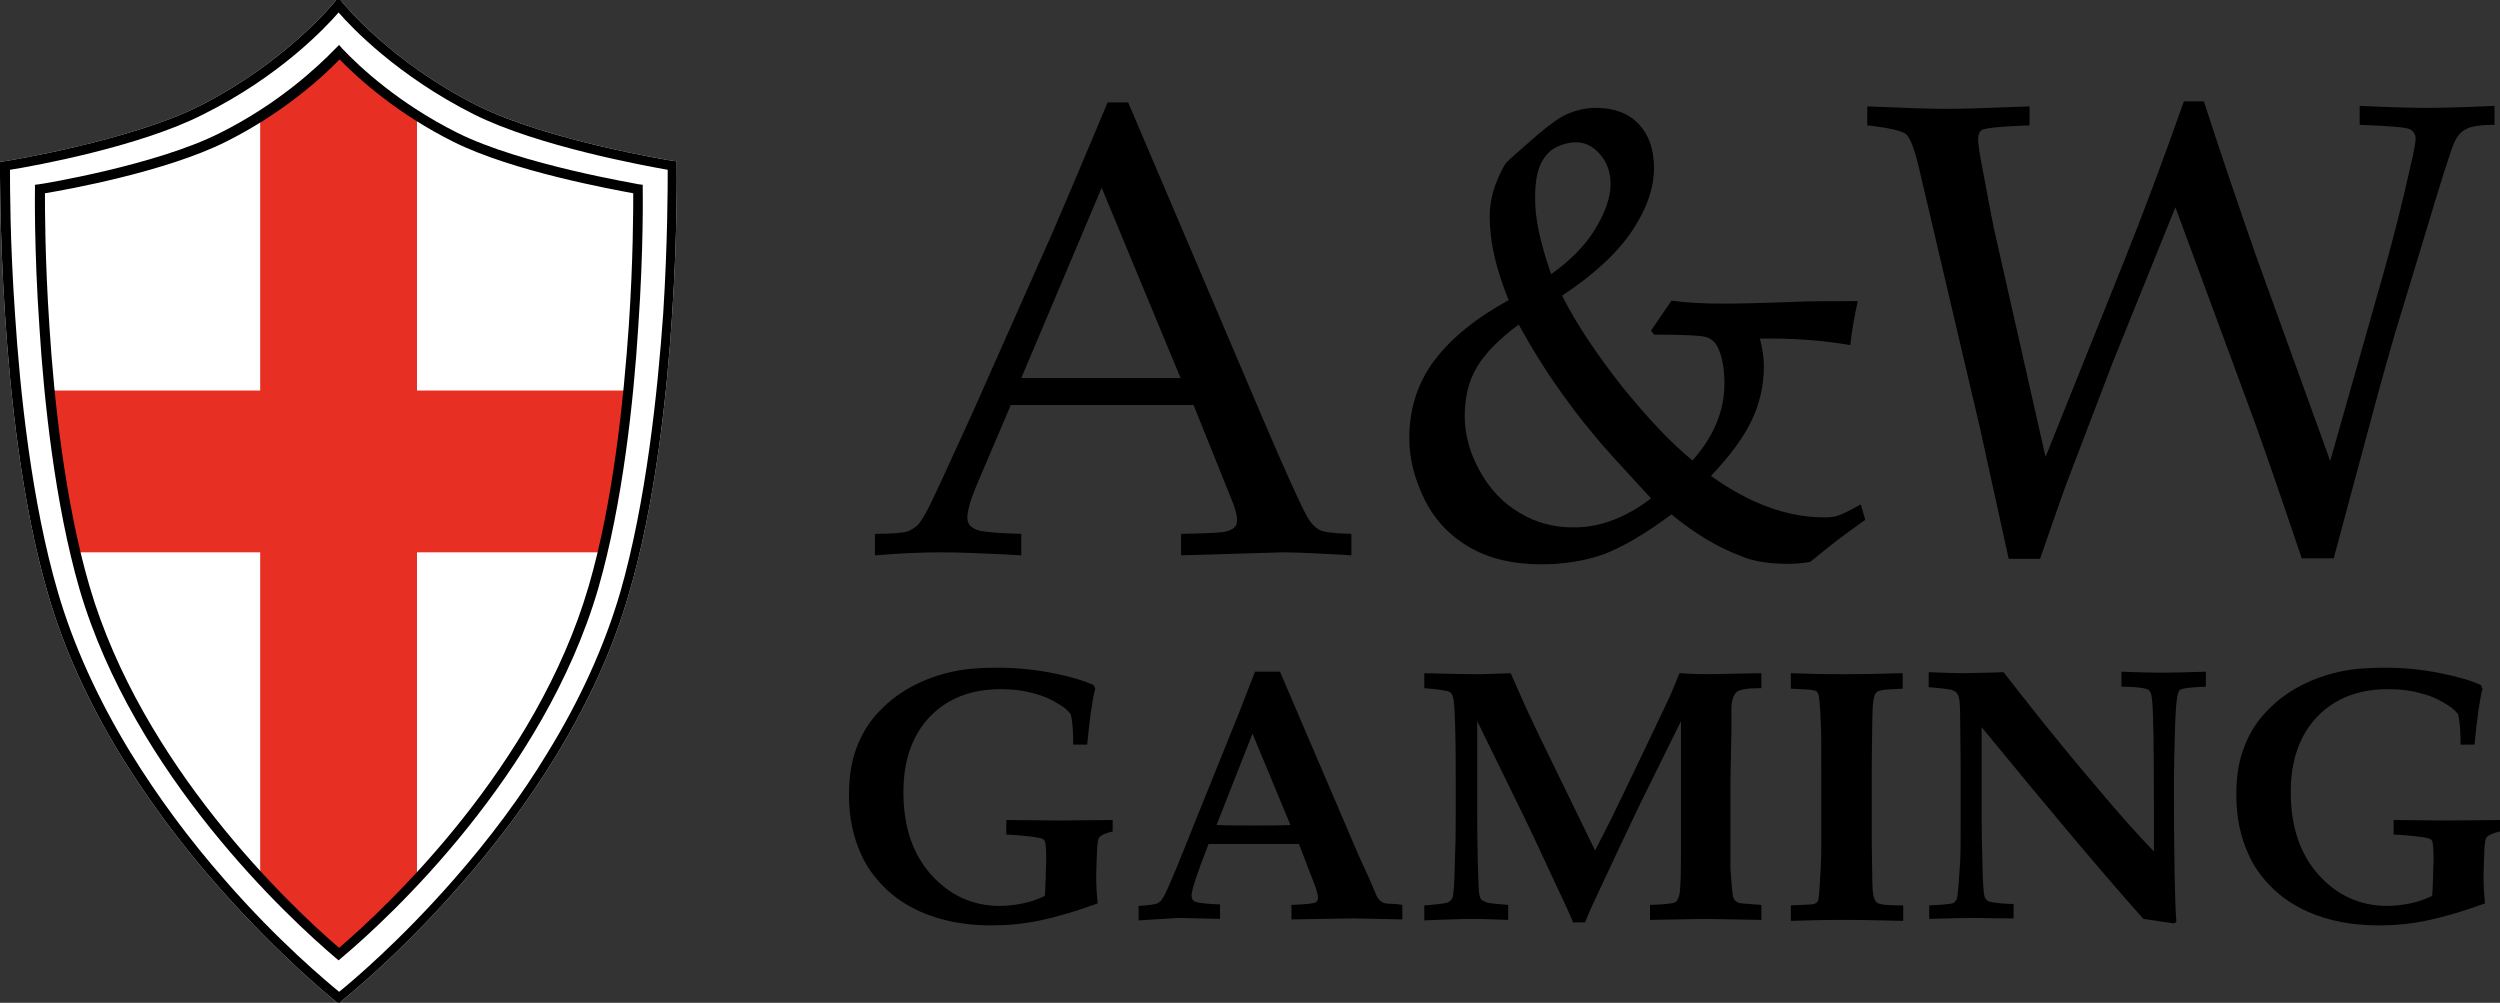
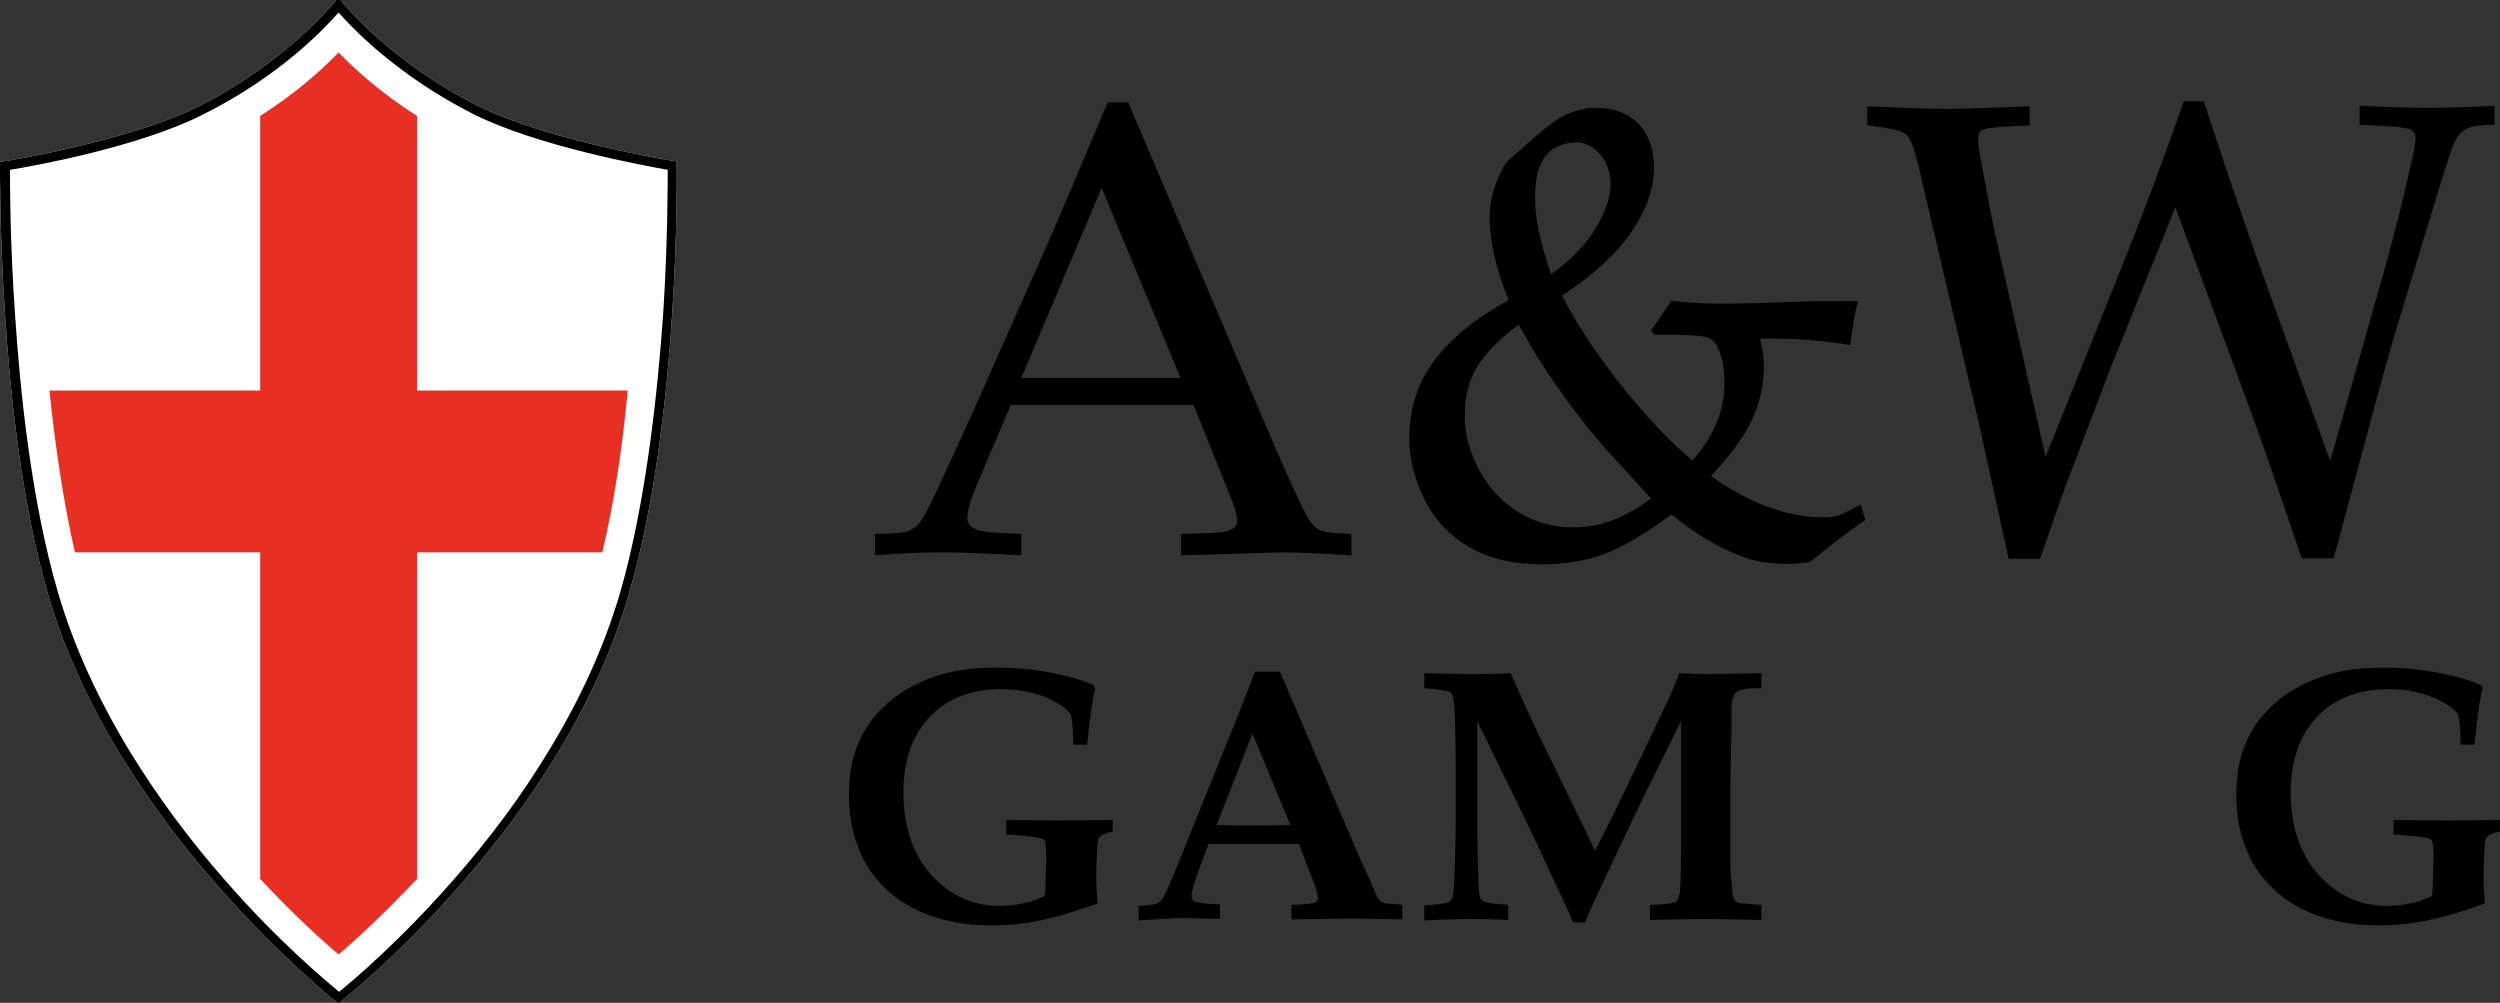
<svg xmlns="http://www.w3.org/2000/svg" version="1.1" id="Layer_1" x="0px" y="0px" viewBox="0 0 500.6 200.8" style="enable-background:new 0 0 500.6 200.8;" xml:space="preserve">
  <rect x="0" y="0" width="500.6" height="200.8" fill="#333333" stroke="none" />
  <style type="text/css">
	.st0{fill:#FFFFFF;}
	.st1{fill:#E82F23;}
</style>
  <g>
    <path d="M217.7,149.1h-2.8c0-0.8,0-1.9-0.1-3.4c-0.1-1-0.2-1.9-0.4-2.7c-0.6-0.7-1.2-1.3-1.9-1.7c-1.5-1-3.3-1.9-5.3-2.4   c-2-0.6-4.3-0.9-6.8-0.9c-5.9,0-10.6,1.8-14.2,5.5c-3.5,3.7-5.3,8.7-5.3,15.1c0,7,1.9,12.5,5.6,16.6c3.7,4.1,8.3,6.2,13.7,6.2   c1.6,0,3.1-0.2,4.6-0.5c1.5-0.3,3-0.8,4.4-1.5c0.1-0.6,0.1-1.9,0.2-3.7c0-1.8,0.1-2.9,0.1-3.3c0-2.3-0.1-3.6-0.3-4   c-0.1-0.3-0.5-0.5-1-0.6c-0.8-0.2-3.1-0.5-6.7-0.7v-2.9l10.6,0.1l10.7-0.1v2.3c-1.4,0.3-2.3,0.7-2.7,1.2c-0.2,0.2-0.3,0.9-0.4,1.9   c-0.1,2.7-0.2,4.7-0.2,5.8c0,1.8,0.1,3.6,0.3,5.5c-4.4,1.6-8.2,2.7-11.5,3.4c-3.3,0.7-6.5,1-9.8,1c-5.3,0-10-0.9-14.1-2.7   c-2.9-1.3-5.3-2.9-7.3-4.9c-2-2-3.6-4.2-4.6-6.5c-1.7-3.6-2.5-7.6-2.5-12c0-3.7,0.5-6.9,1.6-9.7c1.1-2.8,2.6-5.2,4.6-7.2   c2-2.1,4.2-3.7,6.7-5c2.5-1.3,5.1-2.2,7.8-2.8s5.7-0.8,9-0.8c4,0,7.7,0.4,11.2,1.1c3.5,0.7,6.2,1.5,8.1,2.4l0.3,0.7   C218.7,140.2,218.2,143.9,217.7,149.1z" />
    <path d="M228,184.3v-2.9c1.9-0.1,3-0.3,3.4-0.4c0.4-0.1,0.7-0.3,0.9-0.5c0.3-0.2,0.5-0.6,0.8-1.1c0.3-0.5,1.1-2.3,2.4-5.4   c0.6-1.5,1.8-4.4,3.5-8.7l9.2-22.8l3.1-8h5l15.8,36.9l2.2,4.8l1.4,3.3c0.2,0.4,0.5,0.7,0.7,0.9c0.2,0.2,0.5,0.3,0.7,0.4   c0.3,0.1,1,0.2,2.1,0.2c0.4,0,0.9,0.1,1.6,0.2v2.9l-9.8-0.2l-12.4,0.2v-2.9c2.9-0.1,4.5-0.3,4.8-0.5c0.4-0.2,0.5-0.5,0.5-1   c0-0.6-0.3-1.6-0.8-2.9l-3-7.8H242l-1.6,4.2c-1.2,3.3-1.8,5.3-1.8,6.1c0,0.6,0.2,1,0.6,1.2c0.6,0.3,2.3,0.5,5.1,0.6v2.9l-8.2-0.2   L228,184.3z M243.6,165.2c2.2,0.1,4.7,0.1,7.5,0.1c2.7,0,5.1,0,7.3-0.1l-7.6-18.3L243.6,165.2z" />
    <path d="M285.2,184.3v-3c2.7-0.2,4.2-0.4,4.7-0.6c0.3-0.1,0.5-0.3,0.7-0.5c0.2-0.3,0.4-0.8,0.4-1.3c0.2-1.3,0.3-4.3,0.4-8.8   c0.1-2.2,0.1-6,0.1-11.3c0-4.8,0-9-0.1-12.7c-0.1-3.7-0.2-5.9-0.5-6.6c-0.1-0.3-0.2-0.6-0.4-0.8c-0.2-0.2-0.6-0.3-1.1-0.4   c-1.6-0.3-3-0.4-4.2-0.5v-3c4.9,0.1,8.2,0.2,10,0.2c2.4,0,4.9-0.1,7.3-0.2l3.1,7l2.5,5.3l11.3,23.2c2.4-4.6,4.2-8.3,5.4-10.8   l4.7-9.8c2.6-5.5,4.2-8.8,4.8-10.1s1.2-2.9,2-4.8c3.1,0.2,5.1,0.2,5.9,0.2l10.5-0.2v3h-0.5c-2.4,0-3.9,0.3-4.5,0.8   c-0.6,0.6-1,1.7-1,3.3c0,2,0,3.4,0,4.5l-0.2,9.9v12.4c0,3,0,4.8,0,5.3c0.2,3,0.4,4.8,0.5,5.5c0.1,0.3,0.2,0.6,0.4,0.8   c0.2,0.2,0.5,0.4,0.8,0.5c0.4,0.1,1.8,0.2,4.5,0.4v3l-11.3-0.2l-11,0.2v-3c2.9-0.1,4.6-0.3,5-0.5c0.4-0.2,0.7-0.8,0.9-1.7   s0.3-3.8,0.3-8.8v-25.8l-8.2,16.6l-3.9,8.2c-1,2.2-2.5,5.3-4.4,9.4c-1.2,2.5-2.1,4.5-2.7,6.1h-2.4c-0.8-2-2.1-4.7-3.7-8.1   c-2.7-5.9-4.8-10.3-6.2-13.2l-9.3-19v17.4c0,2.9,0,6.4,0.1,10.4c0.1,4,0.2,6.3,0.3,6.8c0.1,0.5,0.2,0.9,0.4,1.1   c0.2,0.2,0.6,0.4,1.1,0.6c0.5,0.2,2,0.3,4.3,0.5v3c-2.6-0.1-5.3-0.2-8.1-0.2C290.2,184.1,287.3,184.2,285.2,184.3z" />
-     <path d="M381,134.8v3.1c-2.4,0.1-3.8,0.2-4.2,0.3s-0.8,0.2-1,0.4c-0.2,0.2-0.3,0.3-0.4,0.6c-0.2,0.4-0.3,1.2-0.4,2.3   c0,0.6-0.1,1.8-0.1,3.5c-0.1,5.8-0.1,8.9-0.1,9.4v14.3l0.1,6.5c0,2.4,0.1,4,0.4,4.7c0.1,0.3,0.3,0.6,0.5,0.8   c0.2,0.2,0.6,0.3,1.1,0.4c0.5,0.1,1.9,0.2,4.2,0.2v3.1c-3.8-0.1-7.9-0.2-12.3-0.2c-3.8,0-7.2,0.1-10.2,0.2v-3.1   c2.5-0.1,3.9-0.2,4.2-0.2c0.5-0.1,0.8-0.2,1-0.4c0.2-0.2,0.3-0.4,0.3-0.6c0.1-0.3,0.2-1.4,0.3-3.3c0.2-2.8,0.3-5.4,0.3-7.9V154   c0-4.7,0-7.7-0.1-9.1c-0.1-3-0.3-4.9-0.4-5.6c-0.1-0.3-0.2-0.5-0.3-0.7s-0.4-0.3-0.8-0.4c-0.4-0.1-1.9-0.2-4.5-0.3v-3.1   c3,0.1,6.4,0.2,10.2,0.2C373.1,135,377.2,134.9,381,134.8z" />
-     <path d="M386.1,181.3c2.8-0.1,4.4-0.3,4.8-0.4c0.3-0.1,0.5-0.2,0.7-0.5c0.2-0.2,0.3-0.6,0.4-1.3c0.1-0.9,0.3-3.1,0.5-6.5   c0.1-2,0.1-4.5,0.1-7.6v-11.4l-0.1-10.3c0-1.7-0.1-2.8-0.2-3.4c-0.1-0.5-0.3-0.9-0.5-1.2c-0.2-0.2-0.6-0.4-1.1-0.6   c-0.5-0.1-2-0.3-4.5-0.5v-3c3,0.1,5.2,0.2,6.6,0.2l5.1-0.1l3.3-0.1c4.9,6.3,10.7,13.7,17.7,21.9c5,6,9.1,10.6,12.4,14v-8.2   c0-12.7-0.1-20.2-0.4-22.4c-0.1-0.9-0.3-1.4-0.6-1.7c-0.5-0.4-2.4-0.7-5.5-0.7v-3c2.9,0.1,5.5,0.2,7.9,0.2c2.3,0,5.3-0.1,9-0.2v3   c-2.9,0.1-4.6,0.3-5.1,0.6c-0.2,0.1-0.3,0.3-0.4,0.5c-0.4,1.2-0.6,3.9-0.7,8.1s-0.2,7.3-0.2,9.3c0,15.7,0.2,25.2,0.5,28.6l-0.5,0.3   c-2-0.3-4-0.6-6.1-0.9c-7.6-8.5-18.4-21.3-32.4-38.4v17.6c0,3.7,0.1,7.5,0.2,11.4c0.1,2.7,0.2,4.4,0.4,5c0.1,0.3,0.3,0.5,0.5,0.7   c0.2,0.2,0.6,0.3,1.2,0.4c1.5,0.2,2.7,0.3,3.4,0.3c0.1,0,0.4,0,0.7,0v2.9c-4.5,0-7-0.1-7.6-0.1c-2.3,0-5.4,0.1-9.3,0.2V181.3z" />
    <path d="M495.5,149.1h-2.8c0-0.8,0-1.9-0.1-3.4c-0.1-1-0.2-1.9-0.4-2.7c-0.6-0.7-1.2-1.3-1.9-1.7c-1.5-1-3.3-1.9-5.3-2.4   c-2-0.6-4.3-0.9-6.8-0.9c-5.9,0-10.6,1.8-14.2,5.5c-3.5,3.7-5.3,8.7-5.3,15.1c0,7,1.9,12.5,5.6,16.6c3.7,4.1,8.3,6.2,13.7,6.2   c1.6,0,3.1-0.2,4.6-0.5c1.5-0.3,3-0.8,4.4-1.5c0.1-0.6,0.1-1.9,0.2-3.7c0-1.8,0.1-2.9,0.1-3.3c0-2.3-0.1-3.6-0.3-4   c-0.1-0.3-0.5-0.5-1-0.6c-0.8-0.2-3.1-0.5-6.7-0.7v-2.9l10.6,0.1l10.7-0.1v2.3c-1.4,0.3-2.3,0.7-2.7,1.2c-0.2,0.2-0.3,0.9-0.4,1.9   c-0.1,2.7-0.2,4.7-0.2,5.8c0,1.8,0.1,3.6,0.3,5.5c-4.4,1.6-8.2,2.7-11.5,3.4c-3.3,0.7-6.5,1-9.8,1c-5.3,0-10-0.9-14.1-2.7   c-2.9-1.3-5.3-2.9-7.3-4.9c-2-2-3.6-4.2-4.6-6.5c-1.7-3.6-2.5-7.6-2.5-12c0-3.7,0.5-6.9,1.6-9.7c1.1-2.8,2.6-5.2,4.6-7.2   c2-2.1,4.2-3.7,6.7-5c2.5-1.3,5.1-2.2,7.8-2.8s5.7-0.8,9-0.8c4,0,7.7,0.4,11.2,1.1c3.5,0.7,6.2,1.5,8.1,2.4l0.3,0.7   C496.5,140.2,496,143.9,495.5,149.1z" />
  </g>
  <path d="M175.2,111.2v-4.3c3.3,0,5.4-0.2,6.2-0.4c0.8-0.2,1.6-0.7,2.3-1.3c0.7-0.7,1.7-2.3,3-5.1c0.8-1.6,3.5-7.5,8.2-17.8  l15.8-35.6c1.7-3.9,5.4-12.6,11.1-26.2h4.1l27,63.4c4.4,10.3,7.3,16.7,8.7,19.3c0.8,1.5,1.7,2.4,2.6,2.9c0.9,0.5,3.1,0.7,6.4,0.8  v4.3c-6.6-0.4-11.2-0.6-13.8-0.6l-20.3,0.6v-4.3c4.7-0.1,7.6-0.2,8.6-0.4c1-0.2,1.7-0.5,2.1-0.9c0.4-0.4,0.5-0.9,0.5-1.5  c0-0.9-0.3-2.1-0.9-3.6L239,81.1h-36.6l-6.9,16.2c-1.2,2.9-1.8,5-1.8,6.4c0,0.6,0.2,1.1,0.5,1.5c0.5,0.5,1.2,0.9,2.1,1.1  c1.6,0.3,4.3,0.5,8.2,0.6v4.3c-7.1-0.4-12.4-0.6-16-0.6C184.5,110.6,180,110.8,175.2,111.2z M204.5,75.7h31.9l-15.8-38.1L204.5,75.7  z" />
  <path d="M373.5,104.1c-3.1,2.2-4.9,3.5-5.5,4c-0.9,0.7-2.7,2.1-5.5,4.4c-1.5,0.3-3,0.4-4.5,0.4c-3.8,0-7-0.5-9.5-1.6  c-4.5-1.7-9.1-4.4-13.8-8.3c-5.4,4-9.9,6.6-13.6,8c-3.7,1.3-7.9,2-12.5,2c-5.7,0-10.6-1.2-14.5-3.5c-3.9-2.3-6.9-5.5-8.9-9.6  c-2-4.1-3-8.1-3-12.2c0-5.9,1.7-11.1,5-15.5c3.3-4.4,8.3-8.5,14.9-12.1c-2.5-6.1-3.8-11.6-3.8-16.7c0-2.5,0.5-4.9,1.5-7.3  c0.7-1.7,1.3-2.8,1.7-3.4c0.5-0.6,2.7-2.5,6.6-5.9c2.4-2,4.2-3.3,5.6-3.9c1.8-0.8,3.7-1.3,5.9-1.3c3.6,0,6.5,1.1,8.5,3.2  c2,2.1,3.1,5,3.1,8.8c0,4-1.4,8.1-4.3,12.5c-2.9,4.4-7.6,8.8-14.1,13.1c2.9,5.8,7,11.8,12,18.2c5.1,6.3,9.8,11.3,14.1,14.8  c4.3-4.8,6.4-10,6.4-15.4c0-3.2-0.5-5.6-1.4-7.4c-0.6-1.1-1.5-1.8-2.7-2c-0.8-0.2-4.1-0.4-10-0.4l-0.6-0.8l4.1-6  c2.8,0.4,6.2,0.6,10.4,0.6c2.7,0,7.8-0.1,15.5-0.4c2.1-0.1,6-0.1,11.4-0.1c-0.7,3.1-1.2,6.1-1.5,8.8c-5.8-1-11.9-1.4-18.1-1.3  c0.5,1.9,0.8,3.8,0.8,5.5c0,3.8-0.8,7.5-2.5,11c-1.7,3.5-4.4,7.1-8.1,11c7.7,5.5,15.2,8.3,22.7,8.3c1.1,0,2.1-0.1,2.9-0.4  c0.8-0.3,2.3-1,4.4-2.2L373.5,104.1z M330.6,99.8c-5.6-6.1-9.5-10.3-11.5-12.8c-2.8-3.3-5.3-6.7-7.6-10c-2.3-3.3-4.8-7.3-7.4-12  c-3.8,2.8-6.6,5.6-8.3,8.4c-1.7,2.8-2.5,6.1-2.5,9.9c0,3.7,1,7.4,3,11c2,3.6,4.6,6.4,8,8.4c3.3,2,6.9,2.9,10.6,2.9  C320.2,105.7,325.5,103.7,330.6,99.8z M310.6,54.9c3.8-2.7,6.8-5.7,8.8-9c2-3.3,3.1-6.3,3.1-9c0-2.4-0.7-4.4-2.1-6  c-1.4-1.6-3-2.4-4.7-2.4c-1.6,0-3,0.4-4.3,1.1c-1.3,0.7-2.3,1.9-3,3.5c-0.7,1.6-1,3.8-1,6.4C307.3,43.5,308.4,48.6,310.6,54.9z" />
  <path d="M402.2,111.8l-5.8-26.4l-12.2-52c-0.9-3.7-1.7-5.8-2.5-6.5c-0.8-0.7-3.4-1.3-7.8-1.8v-3.8c7.1,0.3,12.4,0.5,16.1,0.5  c3.2,0,8.7-0.2,16.4-0.5v3.8c-5.6,0.2-8.7,0.5-9.5,0.9c-0.5,0.3-0.8,0.9-0.8,1.8c0,1.1,0.3,3,0.8,5.6c1.4,7.5,2.3,12.3,2.8,14.3  l9.9,43.8l15.6-38.9c4.1-10.2,8.1-21,12.1-32.3h4c3.9,12,7.4,22.2,10.4,30.8l14.9,41.2l10.7-37.7c1.9-6.7,3.7-13.8,5.3-21  c0.8-3.3,1.1-5.2,1.1-5.8c0-0.9-0.4-1.5-1.1-1.9c-0.7-0.4-4.1-0.7-10.1-0.9v-3.8c6.5,0.3,11,0.4,13.5,0.4c2.6,0,7.1-0.1,13.5-0.4  v3.8c-2.9,0-4.8,0.3-5.8,0.9c-1,0.5-1.8,1.5-2.4,3c-0.6,1.4-2.4,7-5.3,16.7L479.5,67c-0.6,2.1-2,6.9-4,14.3l-8.2,30.5h-6.4  c-4.7-13.9-8.3-24.4-10.9-31.3l-14.4-39l-12.6,31.2l-7.9,20.7c-1.1,2.8-2,5.3-2.8,7.6c-0.8,2.2-2,5.8-3.8,10.9H402.2z" />
  <g>
    <g>
      <path class="st0" d="M68.2,200.8h-0.3c-0.4,0-0.4,0-2.5-1.8c-1.1-0.9-2.9-2.5-5.2-4.6c-3.9-3.6-10-9.5-16.6-17    c-7.4-8.4-13.8-17.1-19.2-25.8c-6.7-10.9-11.7-21.9-14.8-32.7C4.3,100.8,2,78.5,1,62.9C-0.1,46.1,0,33.3,0,33.2v-0.8l0.8-0.1    c0.3,0,25.2-4.1,39-11C57.4,12.4,66.9,0.5,67,0.4L67.3,0h0.9l0.3,0.4c0.1,0.1,9.6,12,27.2,20.8c13.8,6.9,38.8,11,39,11l0.8,0.1    v0.8c0,0.1,0.2,12.9-0.9,29.7c-1,15.6-3.3,38-8.7,56.2c-3.1,10.8-8.1,21.8-14.8,32.7c-5.3,8.7-11.8,17.4-19.2,25.8    c-12.5,14.3-23.6,23-23.7,23.1L68.2,200.8z" />
    </g>
    <g>
      <path d="M68.2,200.8h-0.3c-0.4,0-0.4,0-2.5-1.8c-1.1-0.9-2.9-2.5-5.2-4.6c-3.9-3.6-10-9.5-16.6-17c-7.4-8.4-13.8-17.1-19.2-25.8    c-6.7-10.9-11.7-21.9-14.8-32.7C4.3,100.8,2,78.5,1,62.9C-0.1,46.1,0,33.3,0,33.2v-0.8l0.8-0.1c0.3,0,25.2-4.1,39-11    C57.4,12.4,66.9,0.5,67,0.4L67.3,0h0.9l0.3,0.4c0.1,0.1,9.6,12,27.2,20.8c13.8,6.9,38.8,11,39,11l0.8,0.1v0.8    c0,0.1,0.2,12.9-0.9,29.7c-1,15.6-3.3,38-8.7,56.2c-3.1,10.8-8.1,21.8-14.8,32.7c-5.3,8.7-11.8,17.4-19.2,25.8    c-12.5,14.3-23.6,23-23.7,23.1L68.2,200.8z M2,34C2,37.1,2,48.4,3,62.8c1,15.5,3.3,37.7,8.6,55.8c3.1,10.6,8,21.4,14.6,32.2    c5.3,8.6,11.6,17.2,18.9,25.5c10.7,12.3,20.4,20.3,22.8,22.3c2.5-2,12.1-10.1,22.8-22.3c7.3-8.3,13.7-16.9,18.9-25.5    c6.6-10.7,11.5-21.6,14.6-32.2c5.2-18.1,7.5-40.3,8.6-55.8c0.9-14.3,0.9-25.7,0.9-28.8c-4.5-0.8-26-4.7-38.8-11.1    C79.6,15.2,70.4,5.5,67.8,2.5c-2.6,3-11.8,12.8-27.1,20.4C28,29.4,6.5,33.3,2,34z" />
    </g>
    <g>
      <path class="st1" d="M83.5,78.2v-55c-7.6-4.8-12.9-9.8-15.7-12.7c-2.8,2.9-8.1,7.9-15.7,12.7v55H9.9c1.1,10.6,2.7,21.9,5.1,32.4    h37.1V176c6.8,7.3,12.6,12.5,15.7,15.1l0,0c3.1-2.6,8.9-7.9,15.7-15.1v-65.4h37.1c2.5-10.4,4.1-21.8,5.1-32.4L83.5,78.2L83.5,78.2    z" />
    </g>
    <g>
-       <path d="M67.8,192.3l-0.6-0.5c-9.3-7.9-40.4-36.6-51.3-73.9c-4.9-17-7.1-37.8-8-52.3C6.8,49.8,7,38,7,37.9V37l0.8-0.1    c0.3,0,23.5-3.8,36.3-10.3c11.6-5.8,19.4-13.1,23-16.8L67.9,9l0.7,0.8c3.6,3.8,11.4,11,23,16.8c12.8,6.4,36.1,10.2,36.3,10.3    l0.8,0.1v0.8c0,0.1,0.2,12-0.9,27.7c-0.9,14.5-3.1,35.3-8,52.3c-10.9,37.4-42,66.1-51.3,73.9L67.8,192.3z M9,38.7    c0,2.9,0,13.4,0.9,26.7c0.9,14.4,3.1,35.1,8,51.9c10.5,36,40.1,64,50,72.5c9.9-8.5,39.5-36.4,50-72.5c4.9-16.8,7-37.5,8-51.9    c0.9-13.3,0.9-23.7,0.9-26.7c-4.3-0.8-24.2-4.4-36-10.3c-11.2-5.6-18.9-12.5-22.8-16.5c-3.9,4-11.6,10.9-22.8,16.5    C33.2,34.4,13.3,38,9,38.7z" />
-     </g>
+       </g>
  </g>
</svg>